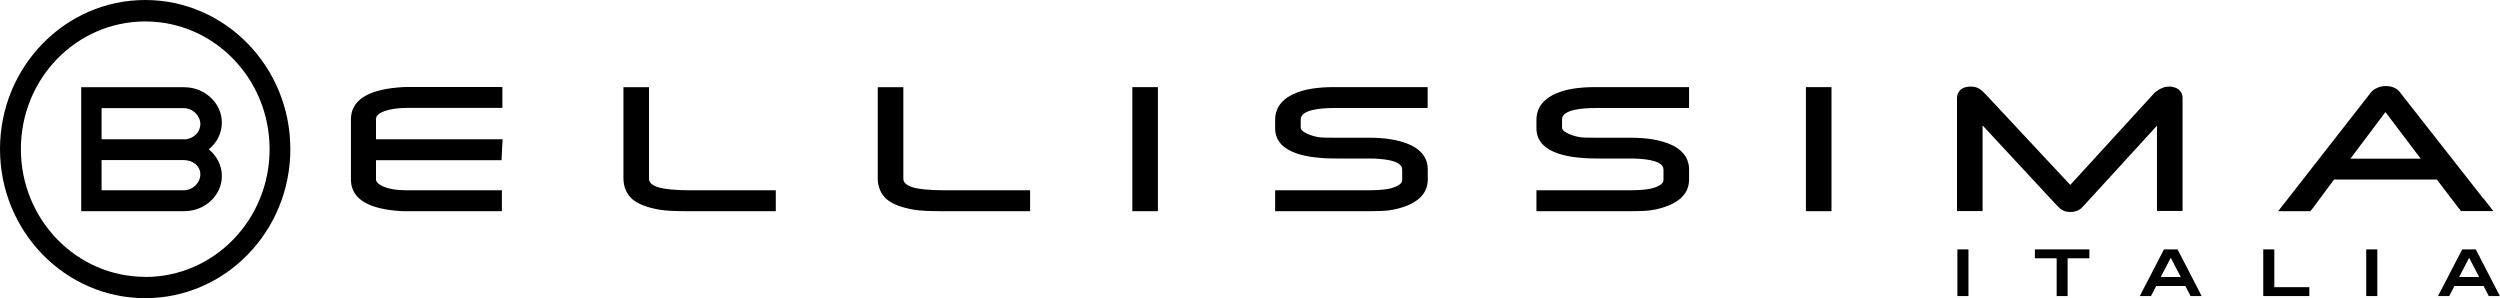
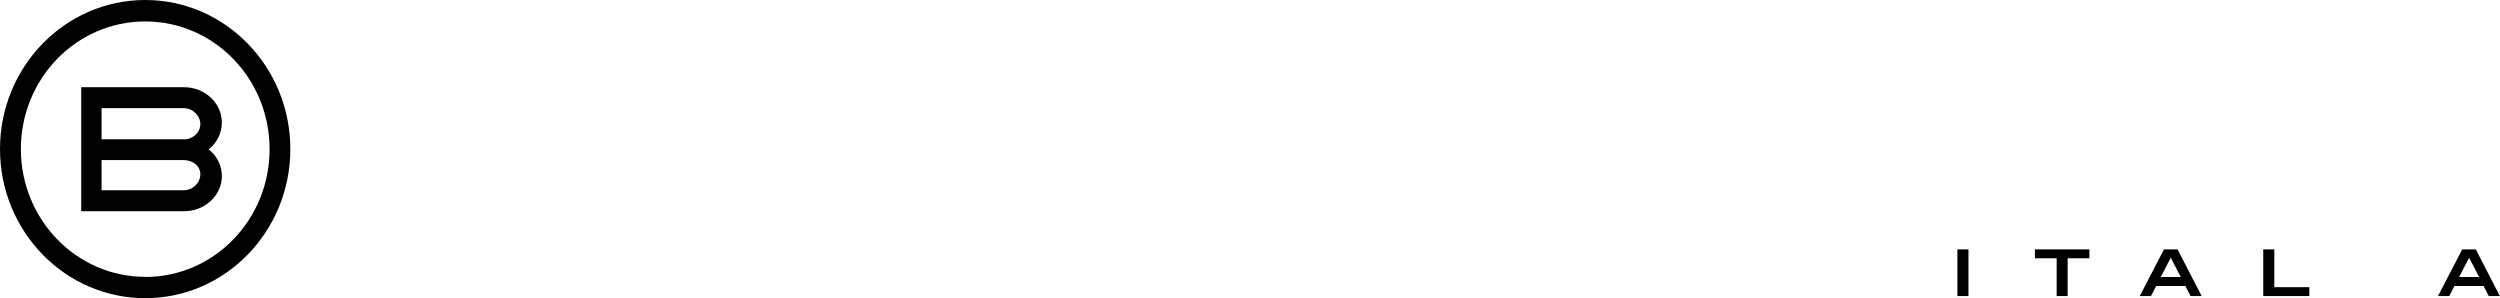
<svg xmlns="http://www.w3.org/2000/svg" width="176" height="21" viewBox="0 0 176 21" fill="none">
  <g clip-path="url(#clip0_155_120)">
-     <path d="M91.105 6.601C90.003 7.098 89.77 7.853 89.77 8.406V9.041C89.77 10.965 92.557 11.103 93.462 11.149C93.605 11.149 93.82 11.159 94.125 11.159H96.401C97.091 11.159 98.713 11.232 98.713 11.923V12.687C98.713 12.954 98.318 13.138 97.987 13.239C97.763 13.304 97.297 13.396 96.374 13.396H89.77V14.869H96.365C96.992 14.869 97.467 14.85 97.817 14.804C98.274 14.74 98.722 14.62 99.134 14.445C100.272 13.957 100.514 13.211 100.514 12.668V11.904C100.514 11.37 100.29 10.634 99.197 10.164C98.48 9.851 97.53 9.695 96.392 9.695H94.098C93.515 9.695 93.148 9.695 92.996 9.676C92.709 9.649 92.413 9.575 92.118 9.455C91.92 9.372 91.571 9.198 91.571 8.995V8.406C91.571 7.706 93.04 7.605 93.91 7.605H100.505V6.132H93.937C92.736 6.132 91.813 6.279 91.105 6.601ZM109.502 6.601C108.399 7.098 108.166 7.853 108.166 8.406V9.041C108.166 10.965 110.944 11.103 111.858 11.149C112.002 11.149 112.217 11.159 112.521 11.159H114.797C115.487 11.159 117.109 11.232 117.109 11.923V12.687C117.109 12.954 116.715 13.138 116.383 13.239C116.15 13.304 115.693 13.396 114.771 13.396H108.166V14.869H114.762C115.389 14.869 115.864 14.85 116.213 14.804C116.67 14.74 117.109 14.62 117.53 14.445C118.668 13.957 118.91 13.211 118.91 12.668V11.904C118.91 11.37 118.677 10.634 117.593 10.164C116.876 9.851 115.926 9.695 114.788 9.695H112.494C111.912 9.695 111.536 9.695 111.392 9.676C111.106 9.649 110.81 9.575 110.514 9.455C110.317 9.372 109.968 9.198 109.968 8.995V8.406C109.968 7.706 111.428 7.605 112.306 7.605H118.91V6.132H112.333C111.132 6.132 110.209 6.279 109.502 6.601ZM127.136 14.869H128.938V6.132H127.136V14.869ZM165.471 11.168L167.935 7.89L170.417 11.168H165.471ZM174.826 13.976L169.002 6.555C168.84 6.316 168.536 6.058 167.962 6.058C167.711 6.058 167.487 6.113 167.299 6.215C167.156 6.27 167.021 6.38 166.905 6.518C166.887 6.537 161.08 13.976 161.08 13.976L160.381 14.869H161.501H162.648L162.828 14.648L164.315 12.641H171.555L173.088 14.648L173.258 14.86H175.534L174.835 13.966L174.826 13.976ZM152.899 6.113V6.095H152.89C152.827 6.095 152.765 6.095 152.702 6.095C152.397 6.095 152.101 6.205 151.806 6.436C151.707 6.5 151.635 6.564 151.591 6.638L151.635 6.583L145.748 13.018L139.78 6.629C139.565 6.408 139.476 6.334 139.404 6.288C139.225 6.159 138.992 6.095 138.732 6.095C138.651 6.095 138.588 6.095 138.517 6.113V6.095L138.508 6.113C137.8 6.215 137.773 6.804 137.773 6.877V14.86H139.574V8.829L144.709 14.362C144.709 14.362 144.861 14.519 144.906 14.556L144.96 14.611C145.157 14.823 145.426 14.924 145.757 14.924C146.223 14.924 146.501 14.712 146.644 14.537C146.644 14.546 150.139 10.717 151.851 8.848V14.85H153.652V6.887C153.652 6.564 153.454 6.196 152.917 6.113M79.716 14.869H81.517V6.132H79.716V14.869ZM64.186 13.165C63.595 12.963 63.595 12.678 63.595 12.549V6.141H61.794V12.549C61.794 13.156 62.018 13.672 62.43 14.031C62.834 14.372 63.461 14.611 64.357 14.767C64.778 14.841 65.477 14.869 66.498 14.869H72.52V13.396H66.472C65.414 13.396 64.644 13.313 64.178 13.165M26.461 8.406C26.461 7.844 27.528 7.669 28.164 7.614C28.325 7.605 28.478 7.596 28.63 7.596H35.368V6.123H28.71C28.513 6.123 28.289 6.132 28.012 6.159C25.816 6.344 24.705 7.108 24.705 8.406V12.632C24.705 13.902 25.762 14.639 27.859 14.832C28.11 14.86 28.352 14.869 28.567 14.869H35.333V13.396H28.621C27.895 13.396 27.322 13.294 26.901 13.092C26.47 12.88 26.47 12.687 26.47 12.604V11.278H35.306L35.333 10.763L35.35 10.385L35.386 9.805H26.47V8.415L26.461 8.406ZM46.274 13.165C45.691 12.963 45.691 12.687 45.691 12.549V6.141H43.89V12.549C43.89 13.156 44.114 13.672 44.526 14.031C44.93 14.372 45.557 14.611 46.453 14.767C46.865 14.841 47.573 14.869 48.595 14.869H54.616V13.396H48.568C47.51 13.396 46.74 13.313 46.274 13.165Z" fill="black" />
    <path d="M10.224 0C4.579 0 0 4.705 0 10.495C0 16.286 4.579 20.991 10.224 20.991C15.87 20.991 20.44 16.286 20.44 10.495C20.44 4.705 15.861 0 10.224 0ZM10.224 19.49C5.394 19.49 1.47 15.467 1.47 10.495C1.47 5.524 5.385 1.51 10.224 1.51C15.063 1.51 18.979 5.533 18.979 10.505C18.979 15.476 15.063 19.499 10.224 19.499" fill="black" />
    <path d="M14.696 10.514C15.26 10.063 15.619 9.381 15.619 8.636C15.619 7.264 14.427 6.141 12.966 6.141H5.717V6.739V14.868H11.801H12.966C14.436 14.868 15.619 13.754 15.619 12.392C15.619 11.637 15.26 10.965 14.696 10.514ZM12.931 13.395H7.151V11.269H12.931C13.576 11.269 14.104 11.683 14.104 12.272C14.104 12.861 13.585 13.395 12.931 13.395ZM12.931 9.805H7.151V7.614H12.697H12.931C13.576 7.614 14.104 8.148 14.104 8.737C14.104 9.326 13.585 9.814 12.931 9.814" fill="black" />
    <path d="M138.58 17.557H137.8V20.843H138.58V17.557Z" fill="black" />
    <path d="M145.56 18.183V20.843H144.789V18.183H143.257V17.557H147.092V18.183H145.56Z" fill="black" />
    <path d="M154.216 20.843L153.849 20.134H151.797L151.429 20.843H150.641L152.343 17.557H153.302L154.996 20.843H154.207H154.216ZM152.818 18.155L152.119 19.499H153.526L152.827 18.155H152.818Z" fill="black" />
    <path d="M159.333 20.843V17.557H160.112V20.217H162.577V20.843H159.333Z" fill="black" />
-     <path d="M167.362 17.557H166.582V20.843H167.362V17.557Z" fill="black" />
    <path d="M175.211 20.843L174.844 20.134H172.792L172.425 20.843H171.636L173.339 17.557H174.297L175.991 20.843H175.202H175.211ZM173.822 18.155L173.124 19.499H174.53L173.831 18.155H173.822Z" fill="black" />
  </g>
  <defs>
    <clipPath id="clip0_155_120">
      <rect width="176" height="21" fill="white" />
    </clipPath>
  </defs>
</svg>